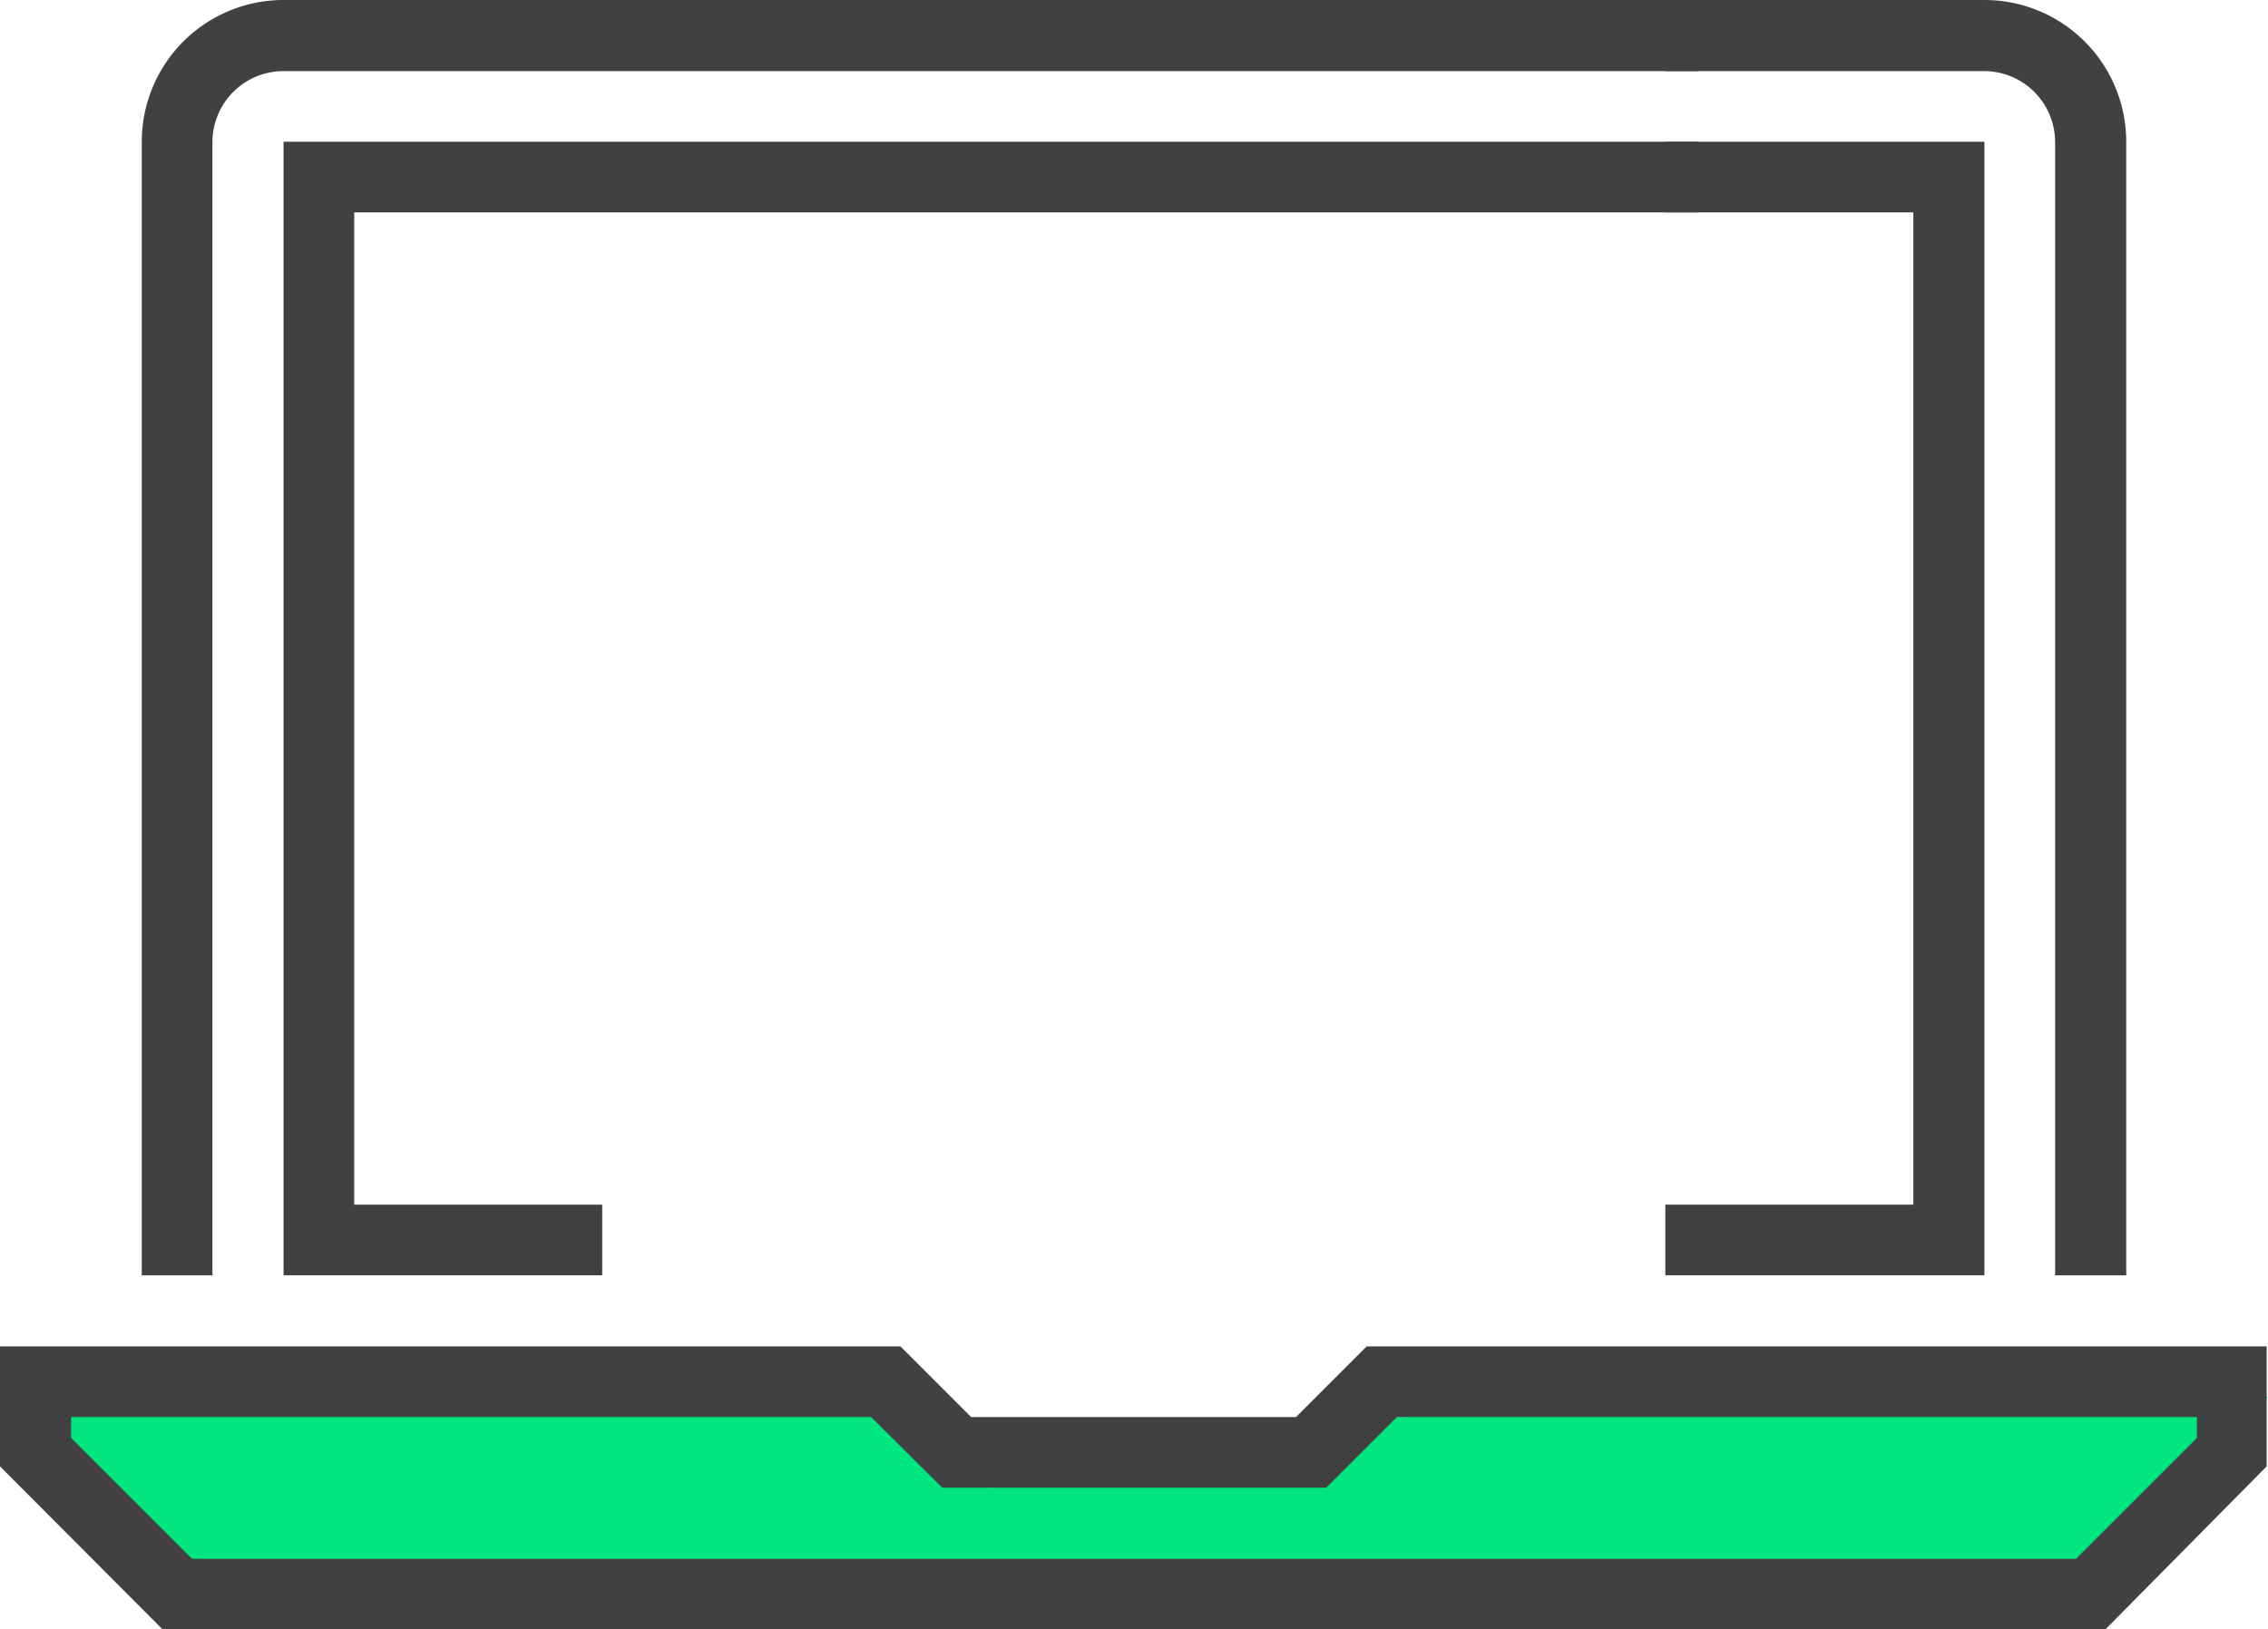
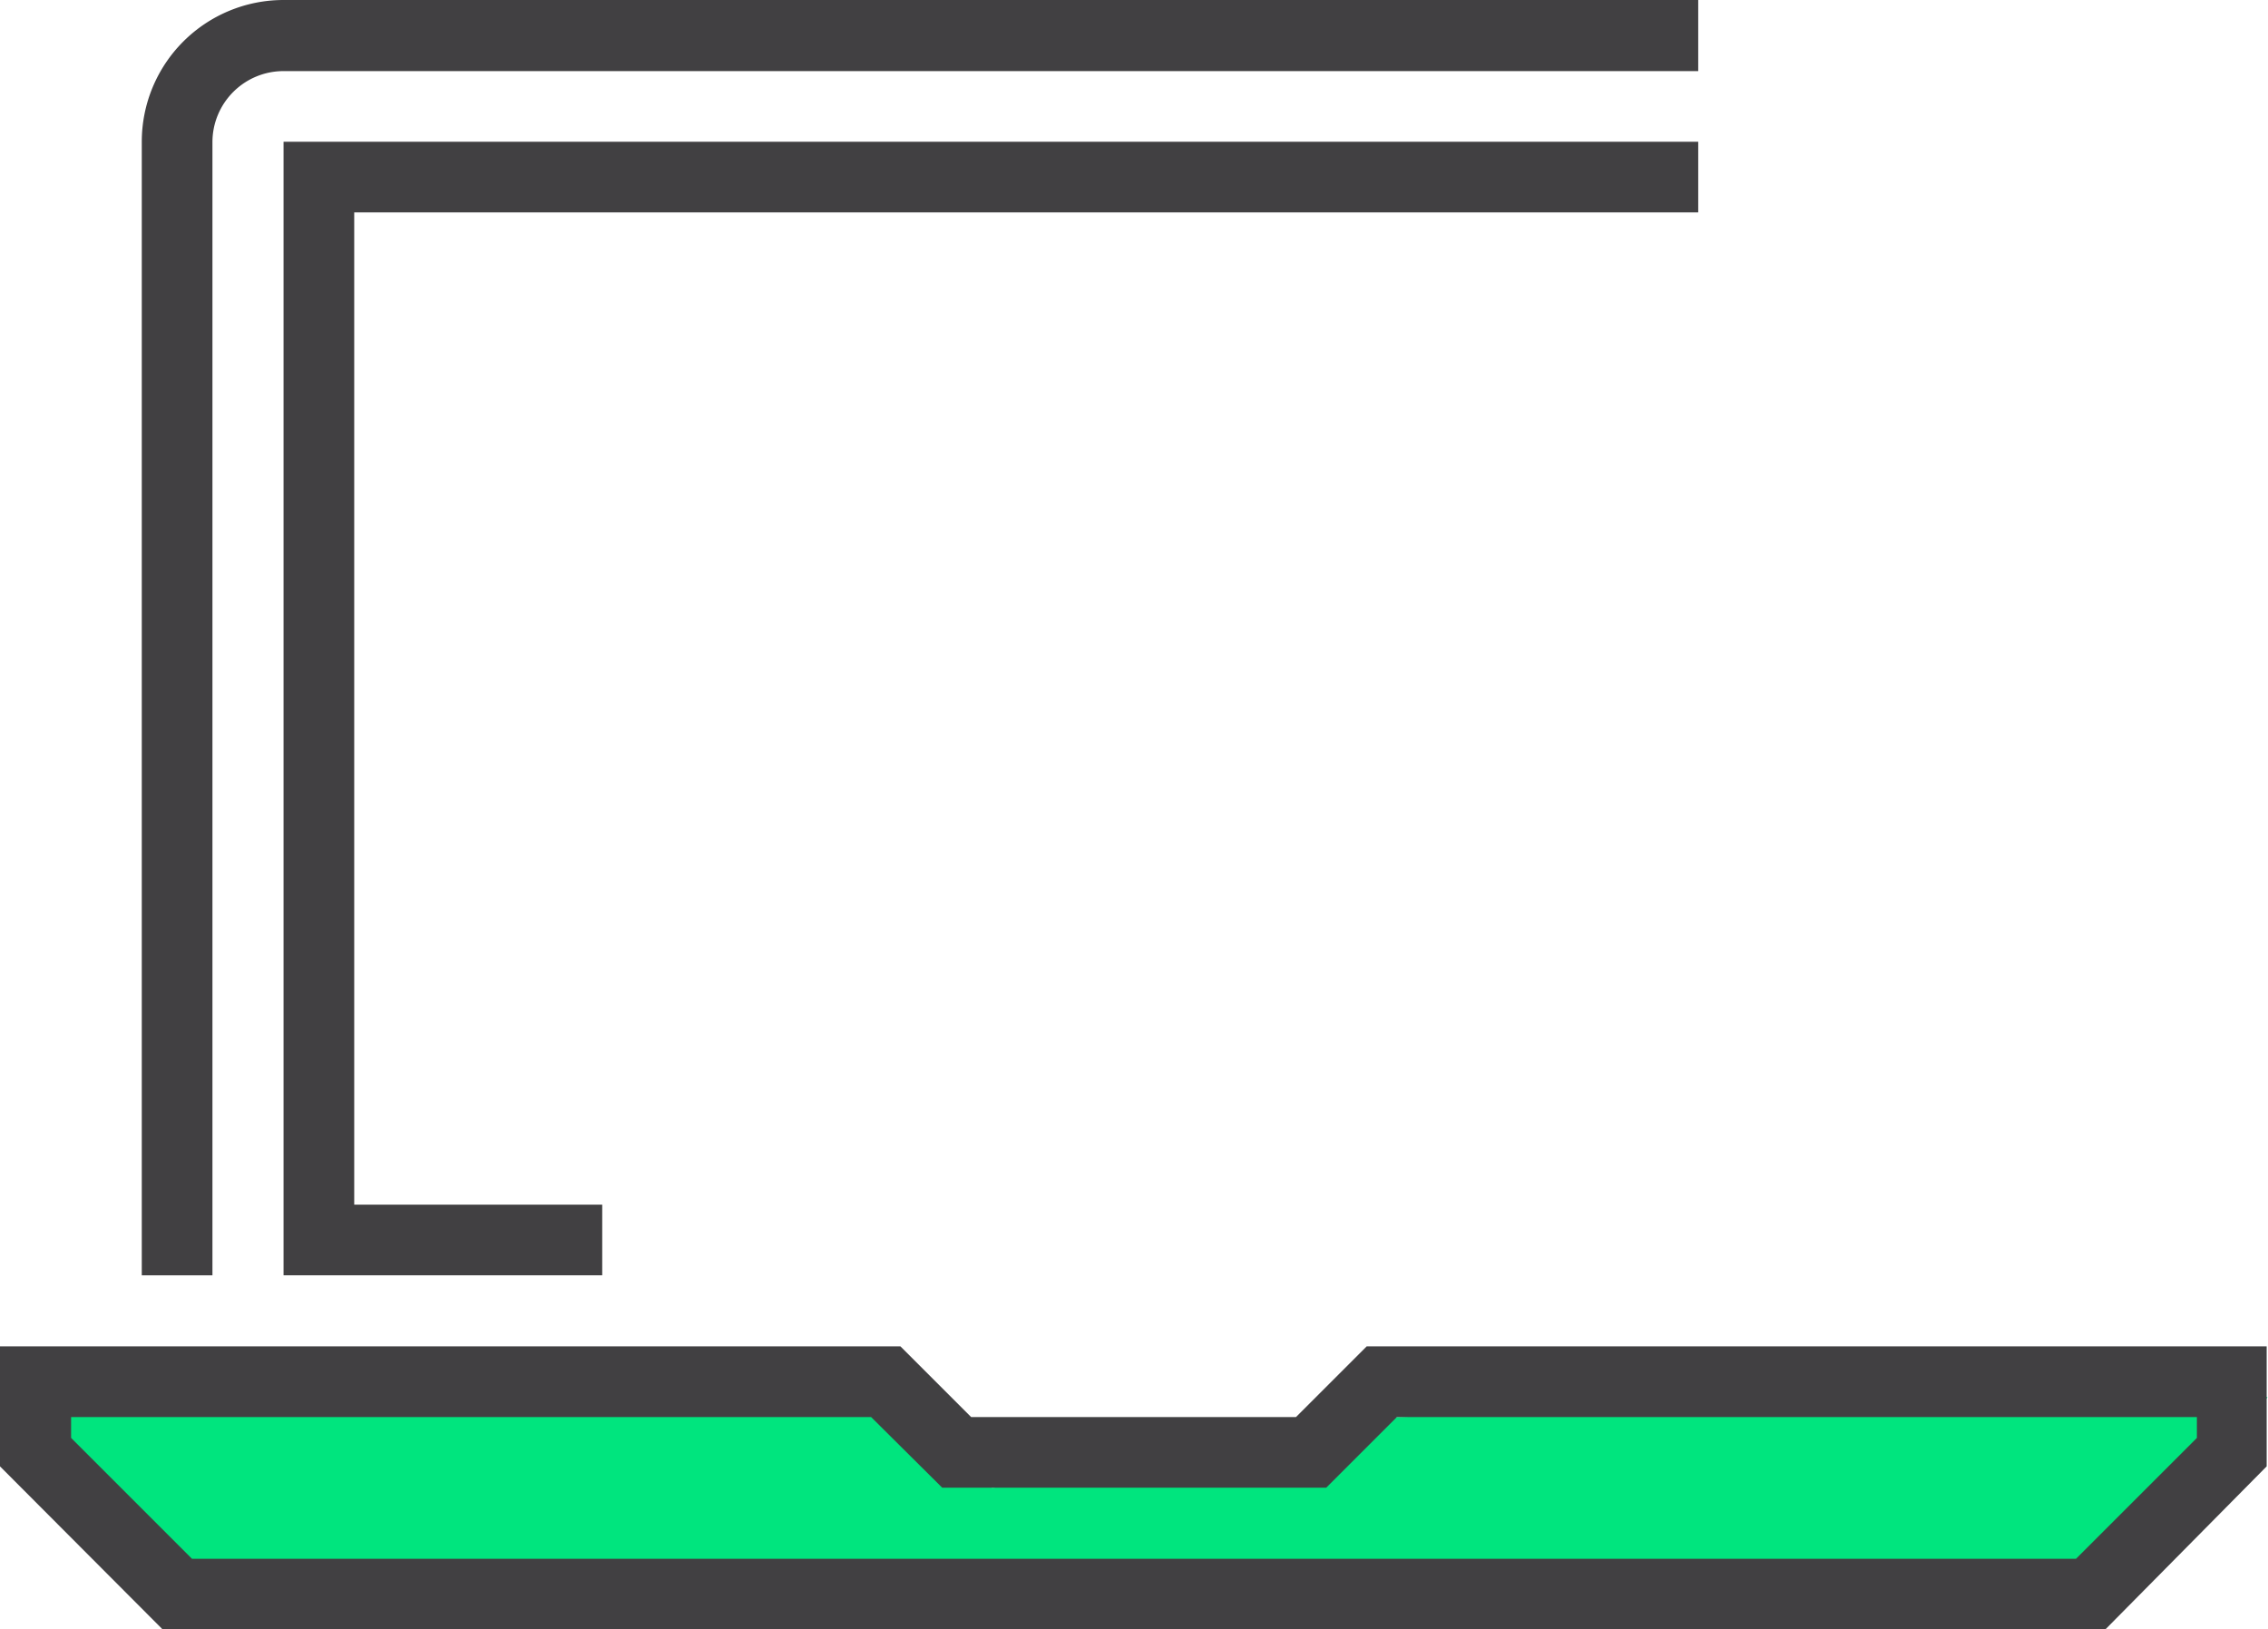
<svg xmlns="http://www.w3.org/2000/svg" viewBox="0 0 51.03 36.67">
  <defs>
    <style>.cls-1{fill:#00e57e;}.cls-2{fill:#e7643e;}.cls-3{fill:#414042;}</style>
  </defs>
  <title>ico_5</title>
  <g id="Layer_2" data-name="Layer 2">
    <g id="Layer_1-2" data-name="Layer 1">
      <polygon class="cls-1" points="0.78 31.44 3.66 36.67 47.84 35.93 51.02 31.44 31.42 31.89 28.64 33.15 22.32 33.48 19.14 31.04 0.78 31.44" />
      <line class="cls-2" x1="35.06" y1="32.19" x2="27.11" y2="32.19" />
      <line class="cls-3" x1="23.12" y1="32.44" x2="21.53" y2="32.44" />
-       <line class="cls-3" x1="19.93" y1="28.7" x2="18.34" y2="28.7" />
-       <line class="cls-3" x1="35.88" y1="30.94" x2="34.28" y2="30.94" />
-       <line class="cls-3" x1="27.9" y1="32.44" x2="26.31" y2="32.44" />
      <path class="cls-3" d="M47.37,36.67H3.66L0,33V30.3H20.26l1.59,1.59h7.31l1.59-1.59H51V33ZM4.32,35.08H46.71l2.72-2.72v-.47h-18l-1.59,1.59H21.2L19.6,31.89h-18v.47Z" />
      <path class="cls-3" d="M4.78,28.7H3.19V3.19A3.19,3.19,0,0,1,6.38,0H38.21V1.6H6.38A1.6,1.6,0,0,0,4.78,3.19Z" />
-       <path class="cls-3" d="M47.84,28.7H46.24V3.19A1.6,1.6,0,0,0,44.65,1.6H37.47V0h7.18a3.19,3.19,0,0,1,3.19,3.19Z" />
-       <polygon class="cls-3" points="44.65 28.7 37.47 28.7 37.47 27.11 43.05 27.11 43.05 4.78 37.47 4.78 37.47 3.19 44.65 3.19 44.65 28.7" />
      <polygon class="cls-3" points="13.55 28.7 6.38 28.7 6.38 3.19 38.21 3.19 38.21 4.78 7.97 4.78 7.97 27.11 13.55 27.11 13.55 28.7" />
    </g>
  </g>
</svg>